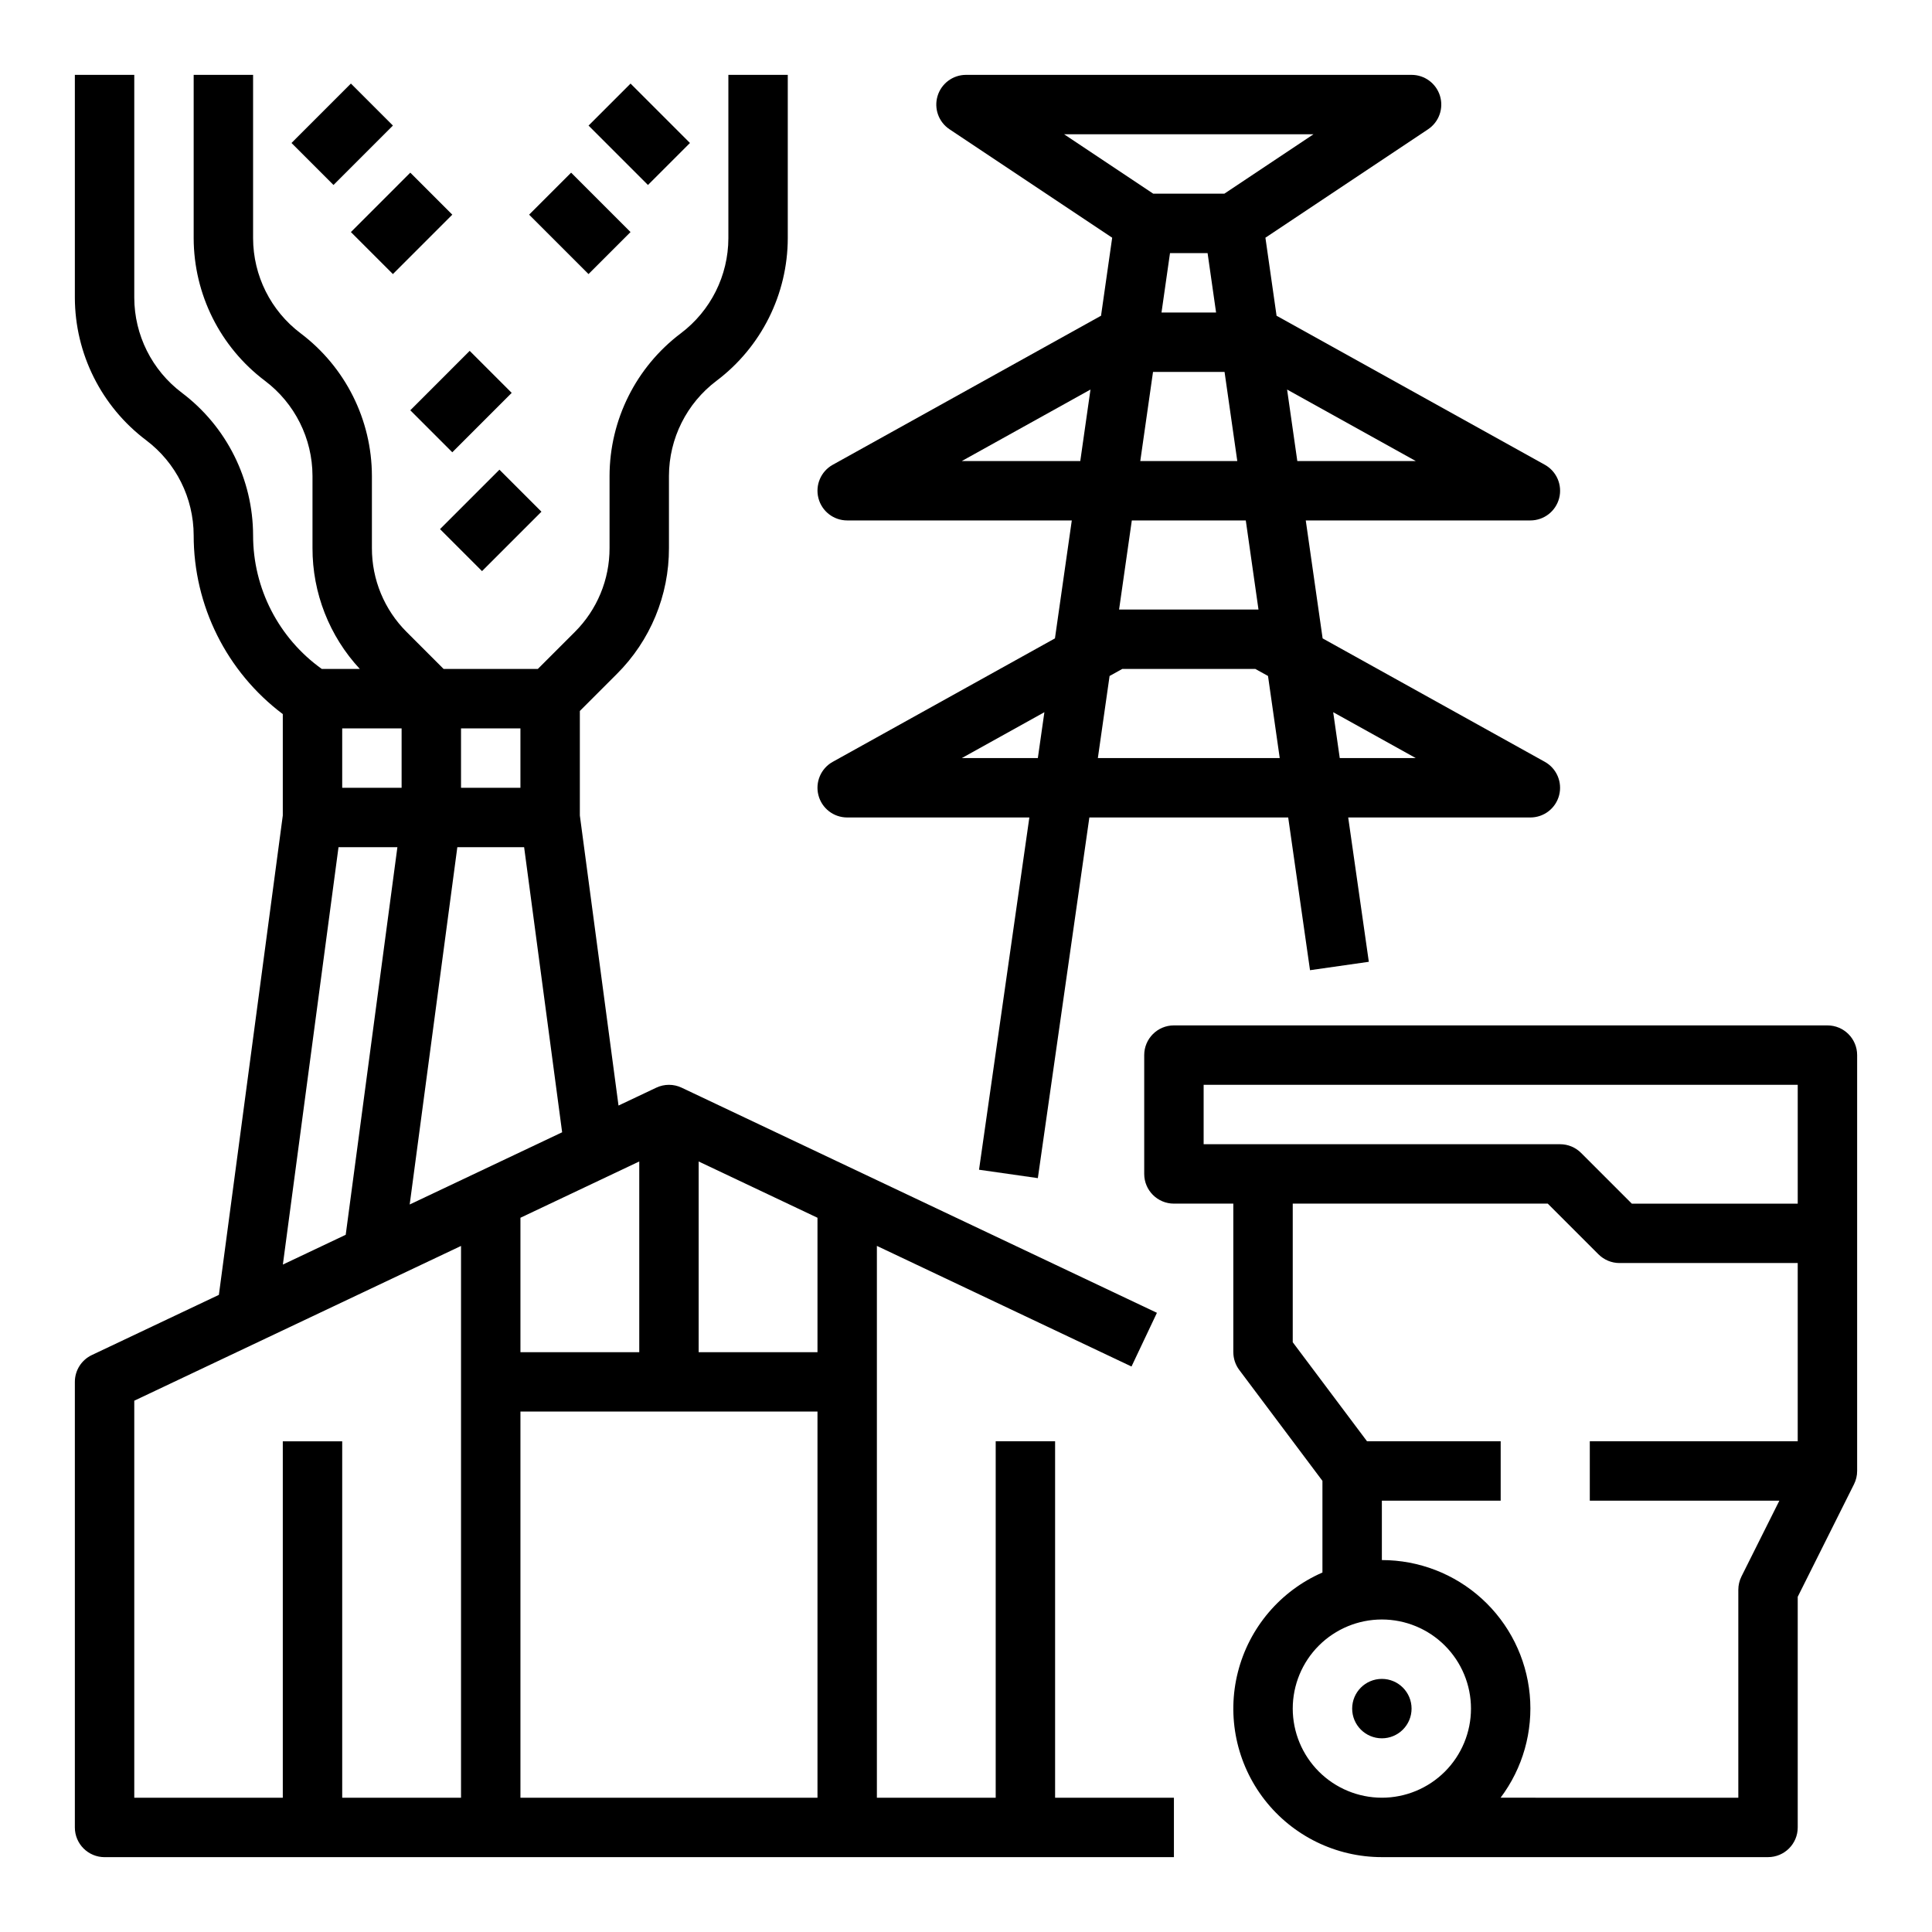
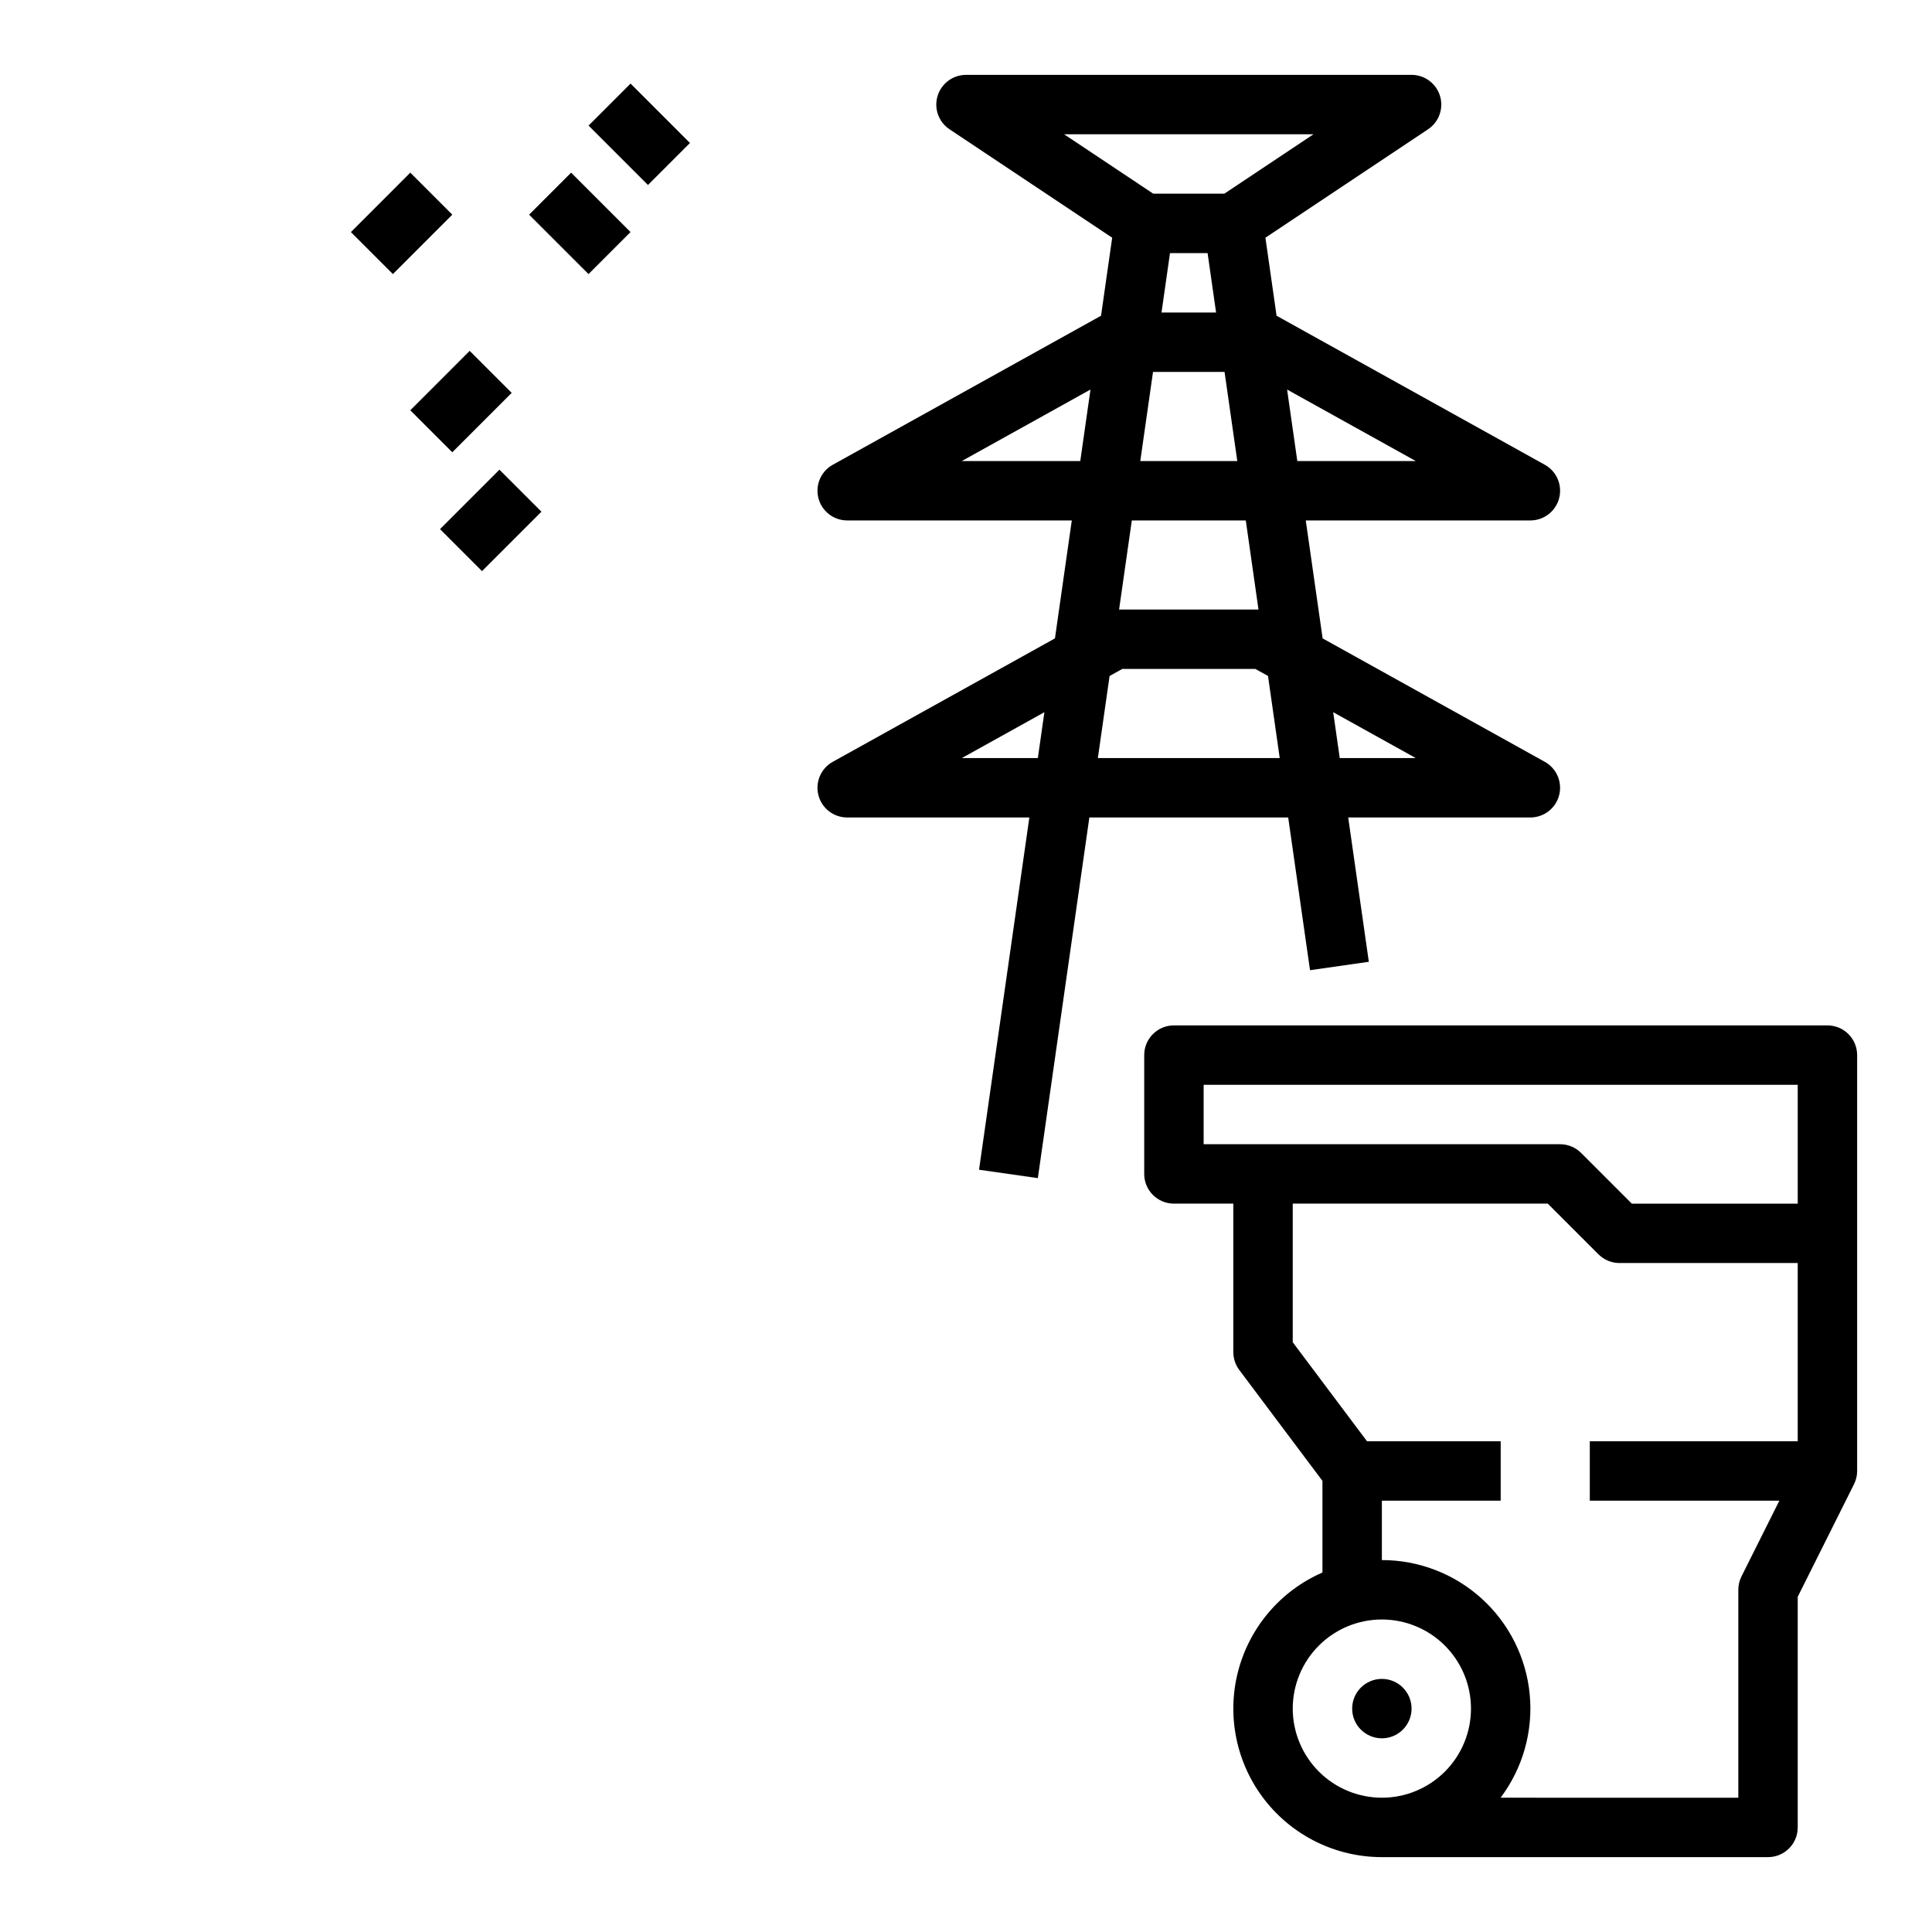
<svg xmlns="http://www.w3.org/2000/svg" fill="#000000" width="800px" height="800px" version="1.1" viewBox="144 144 512 512">
  <g>
    <path d="m518.08 596.8c0 4.348-3.523 7.871-7.871 7.871-4.348 0-7.871-3.523-7.871-7.871 0-4.348 3.523-7.875 7.871-7.875 4.348 0 7.871 3.527 7.871 7.875" />
    <path d="m628.29 415.74h-173.19c-4.348 0-7.871 3.523-7.871 7.871v31.488c0 4.348 3.523 7.875 7.871 7.875h15.742v39.359h0.004c0 1.703 0.551 3.359 1.574 4.723l22.039 29.387v24.289c-11.133 4.859-19.402 14.59-22.398 26.363-2.996 11.773-0.387 24.27 7.07 33.863 7.457 9.59 18.926 15.199 31.074 15.199h102.34c4.348 0 7.871-3.523 7.871-7.871v-61.121l14.914-29.824c0.547-1.094 0.832-2.297 0.832-3.519v-110.21c0-4.348-3.523-7.871-7.871-7.871zm-141.7 181.06c0-6.266 2.488-12.273 6.918-16.699 4.43-4.43 10.438-6.918 16.699-6.918s12.27 2.488 16.699 6.918c4.43 4.426 6.918 10.434 6.918 16.699 0 6.262-2.488 12.27-6.918 16.699-4.43 4.426-10.438 6.914-16.699 6.914-6.262-0.008-12.266-2.496-16.691-6.922-4.426-4.43-6.918-10.434-6.926-16.691zm118.91-35.008 0.004-0.004c-0.547 1.094-0.832 2.301-0.832 3.523v55.105l-63-0.004c5.887-7.832 8.641-17.578 7.723-27.332-0.922-9.754-5.449-18.812-12.695-25.406-7.25-6.59-16.695-10.242-26.492-10.238v-15.742h31.488v-15.746h-35.426l-19.68-26.238v-36.734h67.586l13.438 13.438h0.004c1.477 1.477 3.477 2.305 5.566 2.305h47.23v47.23h-55.102v15.742h50.238zm-29.055-98.816-13.441-13.441c-1.473-1.477-3.477-2.305-5.566-2.305h-94.461v-15.742h157.44v31.488z" />
-     <path d="m171.71 636.16h283.39v-15.746h-31.488v-94.465h-15.742v94.465h-31.488v-146.24l67.477 31.965 6.738-14.23-125.95-59.66h0.004c-2.133-1.012-4.606-1.012-6.738 0l-10 4.734-10.246-76.863v-27.707l9.781-9.781c8.887-8.836 13.867-20.863 13.832-33.398v-19.121c0.023-9.906 4.688-19.227 12.598-25.191 11.863-8.941 18.855-22.926 18.891-37.785v-43.297h-15.742v43.297c-0.023 9.906-4.688 19.23-12.598 25.191-11.863 8.945-18.855 22.926-18.891 37.785v19.121c0.023 8.355-3.301 16.375-9.223 22.266l-9.785 9.781h-24.965l-9.781-9.781c-5.926-5.891-9.246-13.91-9.223-22.266v-19.121c-0.035-14.859-7.027-28.84-18.895-37.785-7.91-5.961-12.57-15.285-12.594-25.191v-43.297h-15.746v43.297c0.035 14.859 7.027 28.844 18.895 37.785 7.91 5.965 12.57 15.285 12.594 25.191v19.121c-0.027 11.887 4.457 23.344 12.547 32.047h-10.078c-11.438-8.172-18.223-21.367-18.211-35.422-0.035-14.859-7.027-28.844-18.895-37.785-7.91-5.965-12.57-15.285-12.594-25.191v-59.043h-15.746v59.043c0.039 14.855 7.031 28.84 18.895 37.785 7.91 5.961 12.57 15.285 12.594 25.191-0.02 18.629 8.73 36.184 23.617 47.383v26.879l-16.938 127.03-33.664 15.949c-2.75 1.301-4.504 4.07-4.504 7.113v118.08c0 4.348 3.527 7.871 7.875 7.871zm141.7-184.36v50.539h-31.488v-35.621zm-31.488 168.62v-102.34h78.719v102.34zm78.719-118.08-31.488 0.004v-50.539l31.488 14.914zm-108.07-39.137 12.625-94.684h17.703l10.074 75.547zm13.605-126.17h15.742v15.742h-15.742zm-31.488 0h15.742v15.742h-15.742zm-0.98 31.488h15.605l-13.695 102.71-16.656 7.891zm-54.125 146.68 86.594-41.016v146.24h-31.488v-94.465h-15.746v94.465h-39.359z" />
-     <path d="m221.25 181.89 15.742-15.746 11.133 11.133-15.742 15.746z" />
    <path d="m236.99 205.5 15.742-15.746 11.133 11.133-15.742 15.746z" />
    <path d="m299.97 177.28 11.133-11.133 15.742 15.742-11.133 11.133z" />
    <path d="m284.22 200.89 11.133-11.133 15.742 15.742-11.133 11.133z" />
    <path d="m252.73 252.73 15.742-15.746 11.133 11.133-15.742 15.746z" />
    <path d="m260.61 284.22 15.742-15.746 11.133 11.133-15.742 15.746z" />
    <path d="m549.57 281.92c3.586 0 6.723-2.426 7.621-5.898 0.898-3.473-0.664-7.113-3.797-8.855l-70.848-39.359c-0.078-0.043-0.164-0.074-0.242-0.117l-2.957-20.695 43.102-28.734c2.887-1.922 4.172-5.508 3.168-8.828-1.004-3.32-4.066-5.594-7.535-5.594h-118.08c-3.469 0-6.531 2.273-7.535 5.594-1.008 3.32 0.281 6.906 3.168 8.828l43.105 28.734-2.957 20.695c-0.082 0.043-0.164 0.07-0.242 0.117l-70.848 39.359h-0.004c-3.137 1.742-4.695 5.383-3.797 8.855 0.898 3.473 4.031 5.898 7.621 5.898h59.523l-4.465 31.258-58.879 32.711h-0.004c-3.137 1.738-4.695 5.383-3.797 8.855 0.898 3.473 4.031 5.894 7.621 5.894h48.277l-13.336 93.352 15.586 2.227 13.652-95.578h52.695l5.781 40.473 15.586-2.227-5.465-38.246h48.277c3.586 0 6.723-2.422 7.621-5.894 0.898-3.473-0.664-7.113-3.797-8.855l-58.879-32.711-4.469-31.258zm-30.379-15.742h-31.391l-2.707-18.945zm-65.129-55.105h9.961l2.25 15.742h-14.461zm-4.5 31.488h18.957l3.375 23.617h-25.707zm42.52-62.977-23.617 15.742h-18.848l-23.617-15.742zm-93.191 86.594 34.098-18.945-2.703 18.945zm0 78.719 21.883-12.156-1.734 12.156zm36.051 0 3.109-21.754 3.352-1.863h35.281l3.352 1.859 3.106 21.758zm84.246 0h-20.141l-1.738-12.156zm-41.676-39.359h-36.945l3.375-23.617h30.203z" />
  </g>
</svg>